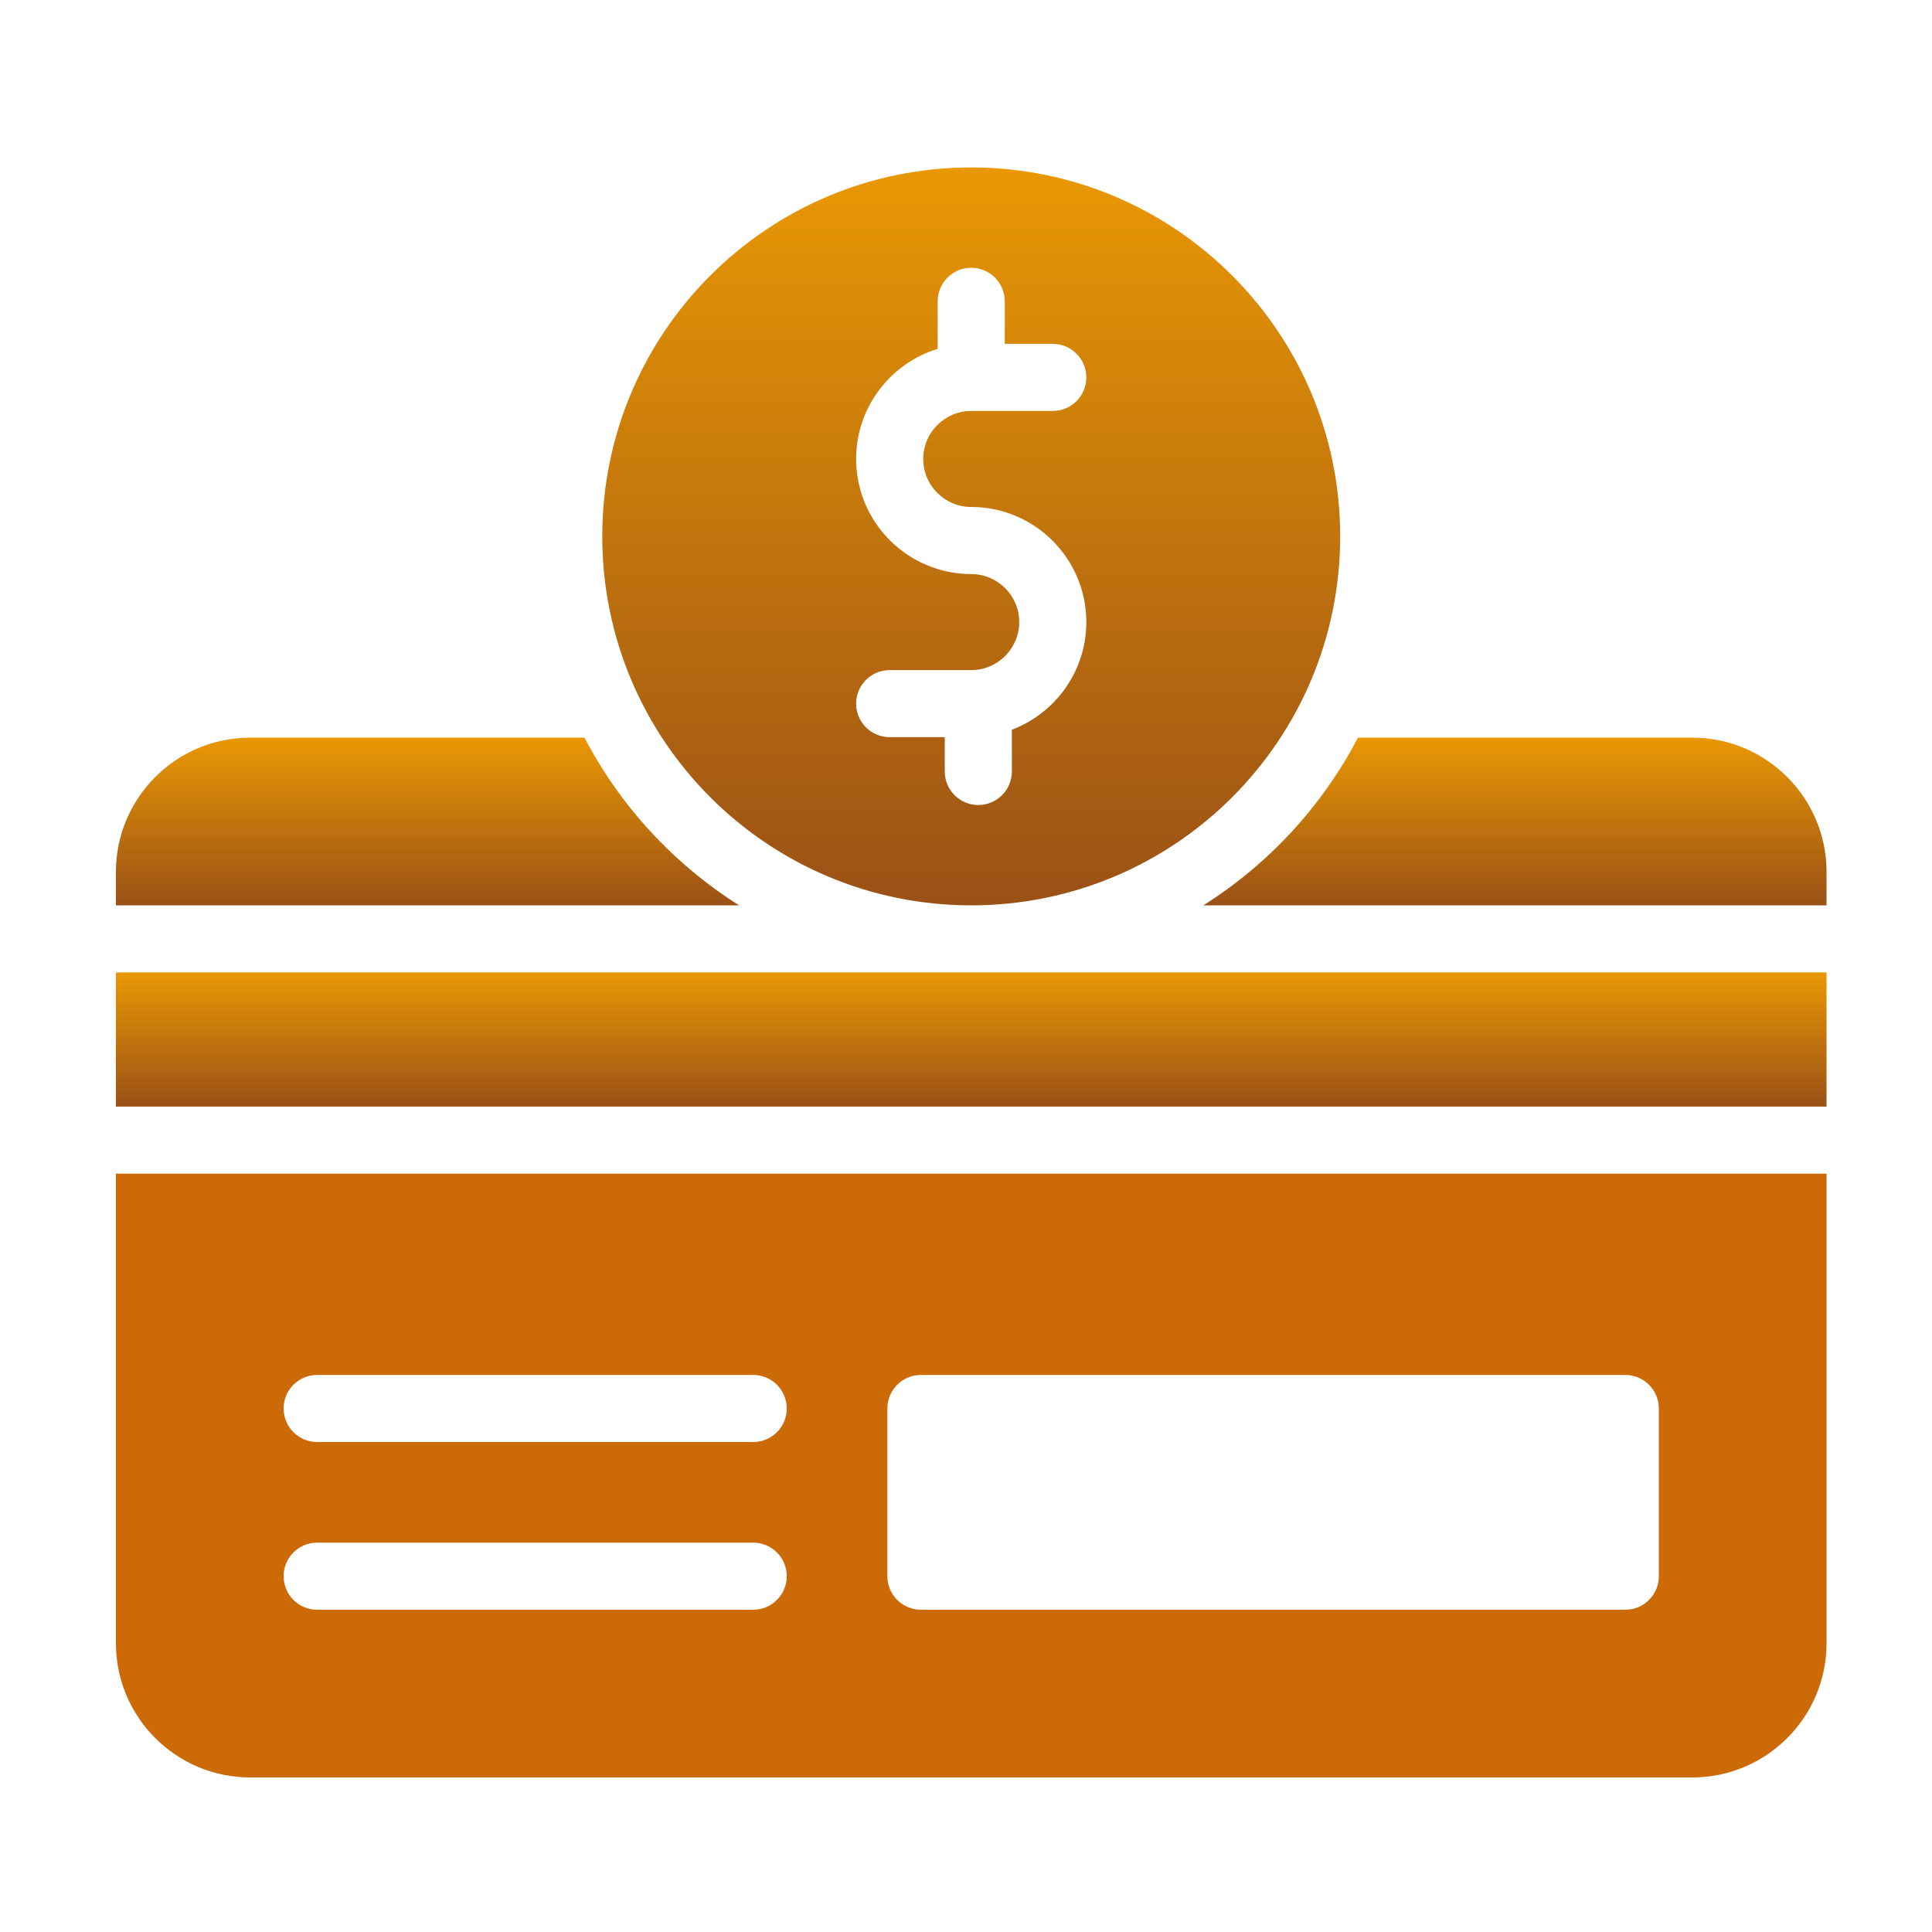
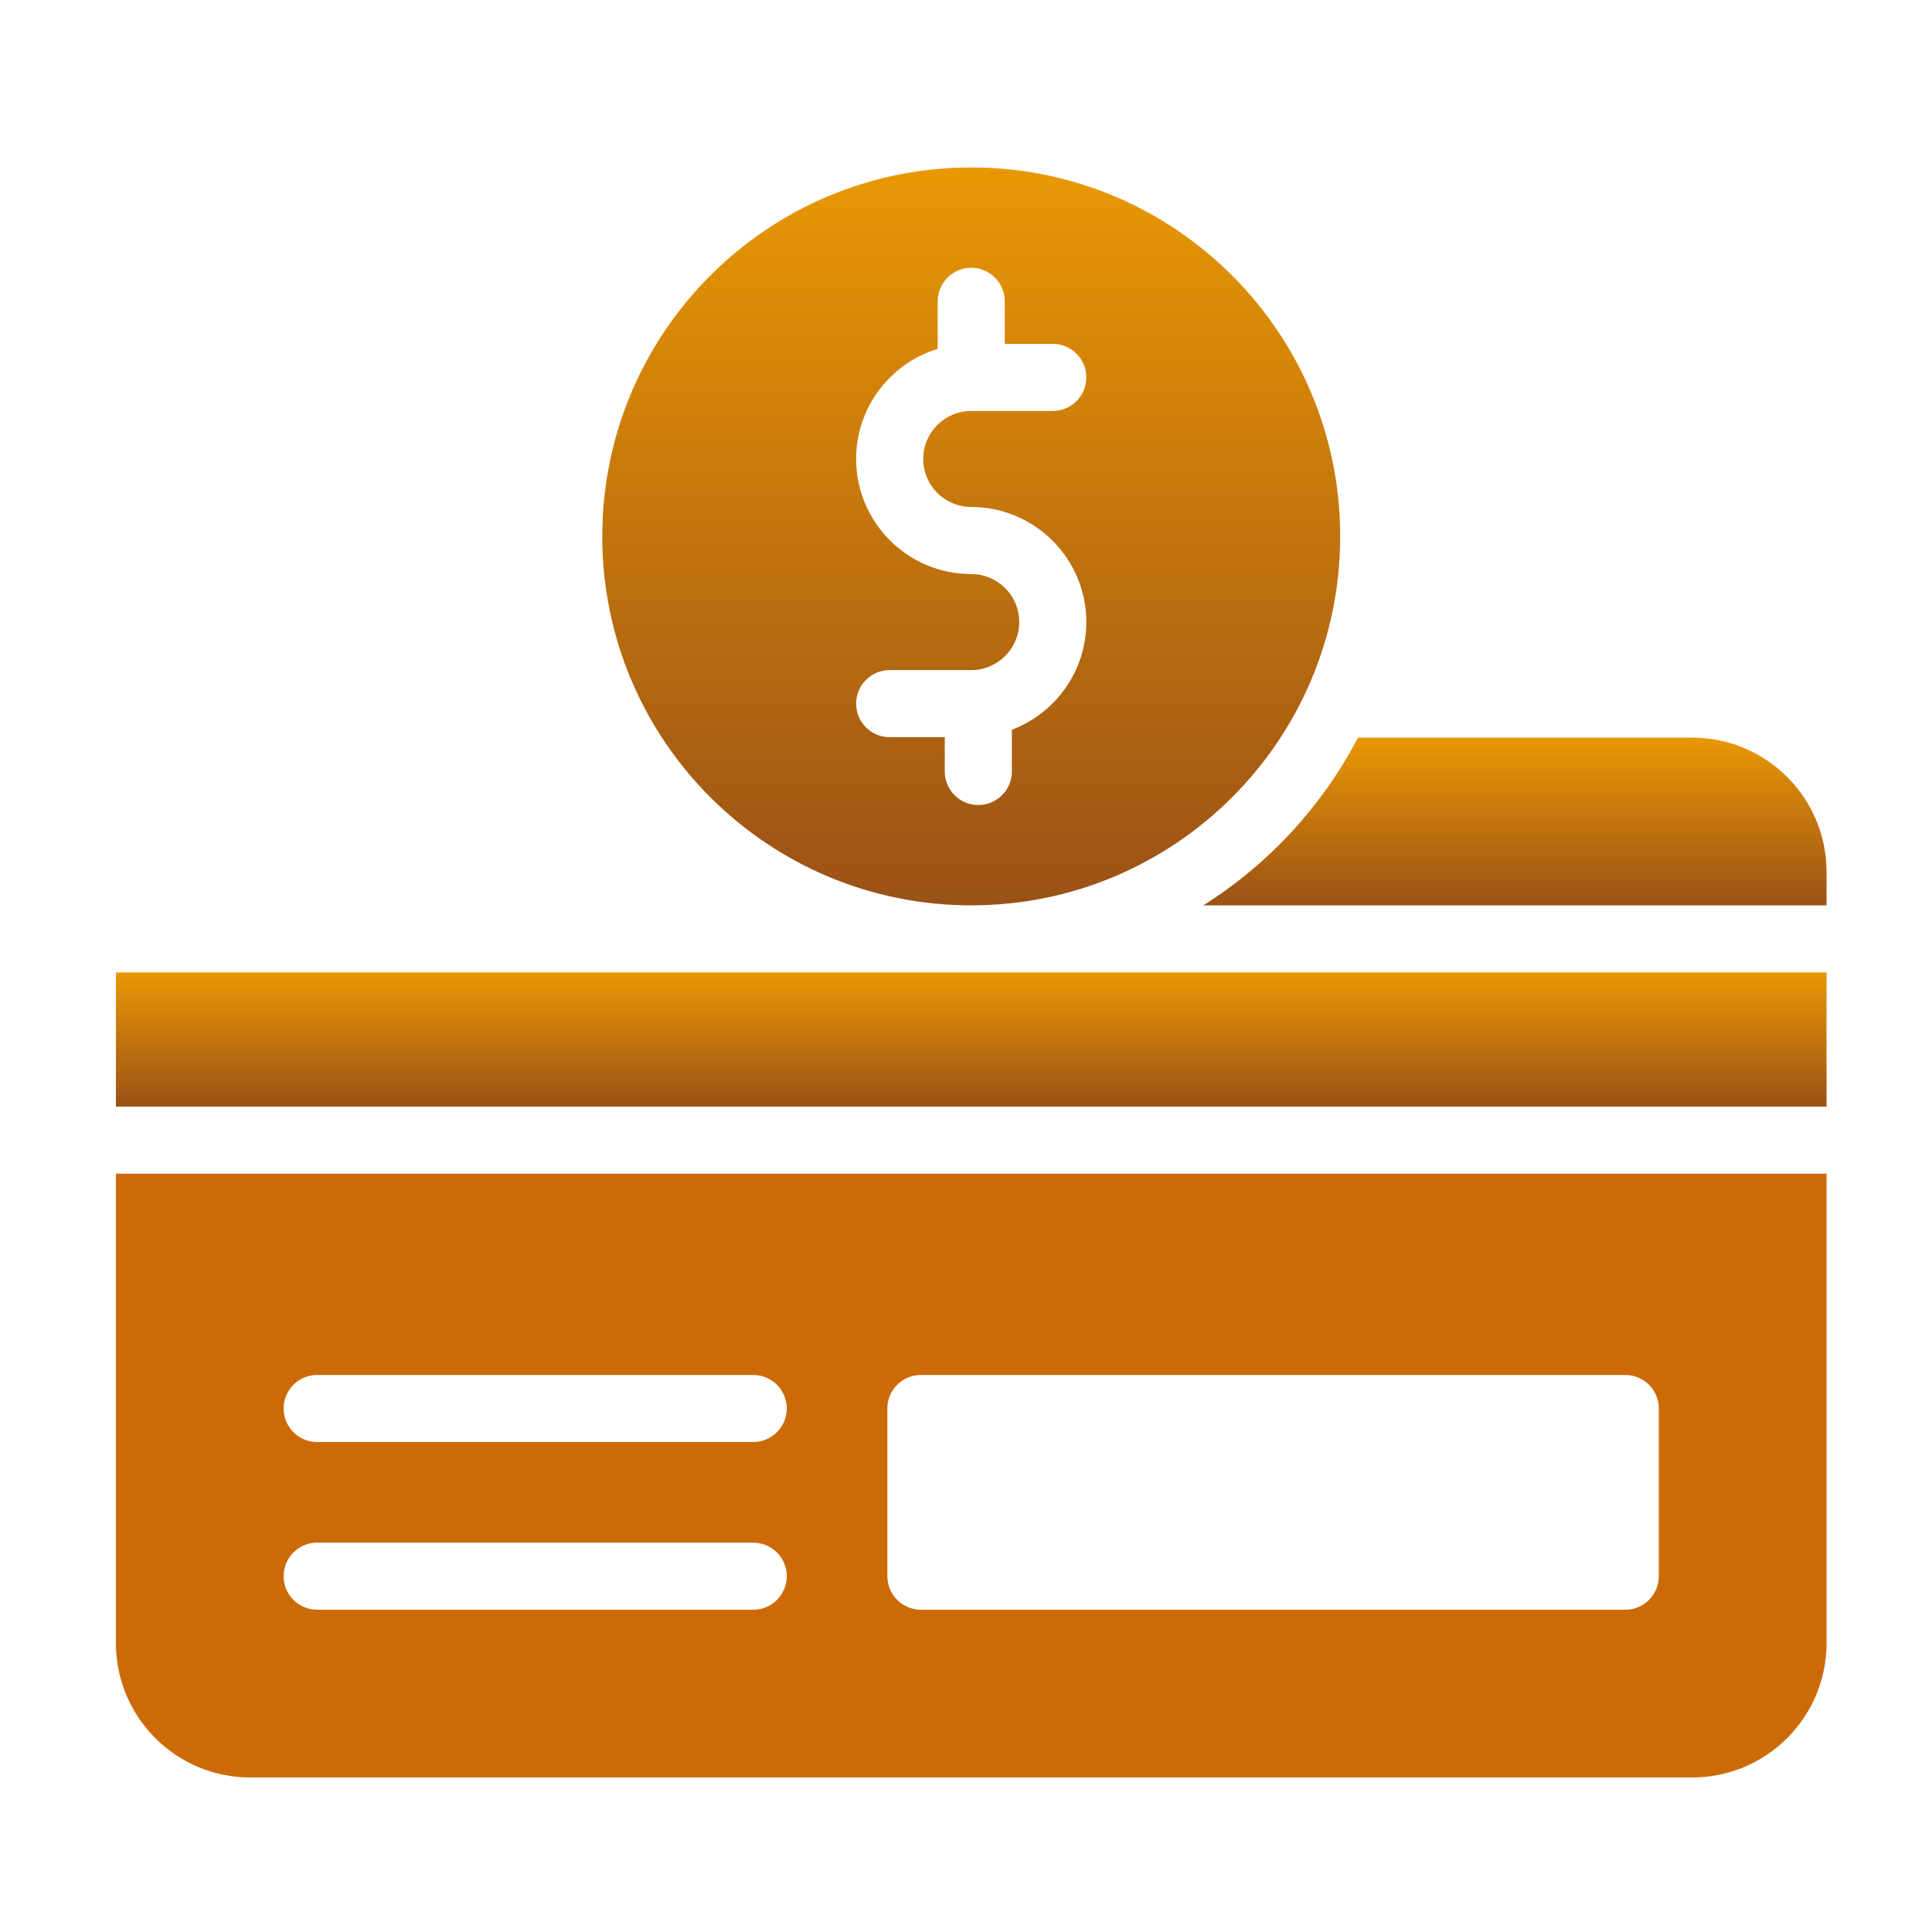
<svg xmlns="http://www.w3.org/2000/svg" width="130" height="130" viewBox="0 0 130 130" fill="none">
  <path d="M113.876 49.635H91.374C88.962 54.252 85.357 58.15 80.971 60.919H122.904V58.663C122.904 53.685 118.854 49.635 113.876 49.635Z" fill="url(#paint0_linear_15_6955)" />
-   <path d="M39.33 49.635H16.828C11.85 49.635 7.8 53.685 7.8 58.663V60.919H49.733C45.347 58.15 41.742 54.252 39.33 49.635Z" fill="url(#paint1_linear_15_6955)" />
  <path d="M7.8 110.572C7.8 115.55 11.85 119.6 16.828 119.6H113.876C118.854 119.6 122.904 115.55 122.904 110.572V78.975H7.8V110.572ZM59.709 94.774C59.709 93.527 60.72 92.517 61.967 92.517H109.362C110.609 92.517 111.619 93.527 111.619 94.774V106.058C111.619 107.305 110.609 108.315 109.362 108.315H61.967C60.72 108.315 59.709 107.305 59.709 106.058V94.774ZM21.341 92.517H50.682C51.928 92.517 52.939 93.527 52.939 94.774C52.939 96.02 51.928 97.031 50.682 97.031H21.341C20.095 97.031 19.084 96.02 19.084 94.774C19.084 93.527 20.095 92.517 21.341 92.517ZM21.341 103.801H50.682C51.928 103.801 52.939 104.812 52.939 106.058C52.939 107.305 51.928 108.315 50.682 108.315H21.341C20.095 108.315 19.084 107.305 19.084 106.058C19.084 104.812 20.095 103.801 21.341 103.801Z" fill="#CD6A08" />
  <path d="M7.8 74.461H122.904V65.433C119.657 65.433 11.046 65.433 7.8 65.433V74.461Z" fill="url(#paint2_linear_15_6955)" />
  <path d="M65.352 60.919C79.063 60.919 90.178 49.804 90.178 36.093C90.178 22.382 79.063 11.267 65.352 11.267C51.641 11.267 40.525 22.382 40.525 36.093C40.525 49.804 51.641 60.919 65.352 60.919ZM65.352 38.627C61.081 38.627 57.607 35.153 57.607 30.882C57.607 27.397 59.922 24.443 63.095 23.474V20.276C63.095 19.029 64.105 18.018 65.352 18.018C66.598 18.018 67.609 19.029 67.609 20.276V23.138H70.839C72.086 23.138 73.096 24.149 73.096 25.395C73.096 26.642 72.086 27.652 70.839 27.652H65.352C63.57 27.652 62.121 29.101 62.121 30.883C62.121 32.664 63.57 34.113 65.352 34.113C69.622 34.113 73.096 37.587 73.096 41.858C73.096 45.166 71.01 47.995 68.085 49.103V51.911C68.085 53.158 67.074 54.168 65.828 54.168C64.582 54.168 63.571 53.158 63.571 51.911V49.602H59.864C58.618 49.602 57.607 48.592 57.607 47.346C57.607 46.099 58.618 45.089 59.864 45.089H65.352C67.133 45.089 68.582 43.639 68.582 41.858C68.582 40.076 67.133 38.627 65.352 38.627Z" fill="url(#paint3_linear_15_6955)" />
  <defs>
    <linearGradient id="paint0_linear_15_6955" x1="101.937" y1="49.635" x2="101.937" y2="60.919" gradientUnits="userSpaceOnUse">
      <stop stop-color="#E99804" />
      <stop offset="1" stop-color="#9A5116" />
    </linearGradient>
    <linearGradient id="paint1_linear_15_6955" x1="28.766" y1="49.635" x2="28.766" y2="60.919" gradientUnits="userSpaceOnUse">
      <stop stop-color="#E99804" />
      <stop offset="1" stop-color="#9A5116" />
    </linearGradient>
    <linearGradient id="paint2_linear_15_6955" x1="65.352" y1="65.433" x2="65.352" y2="74.461" gradientUnits="userSpaceOnUse">
      <stop stop-color="#E99804" />
      <stop offset="1" stop-color="#9A5116" />
    </linearGradient>
    <linearGradient id="paint3_linear_15_6955" x1="65.352" y1="11.267" x2="65.352" y2="60.919" gradientUnits="userSpaceOnUse">
      <stop stop-color="#E99804" />
      <stop offset="1" stop-color="#9A5116" />
    </linearGradient>
  </defs>
</svg>